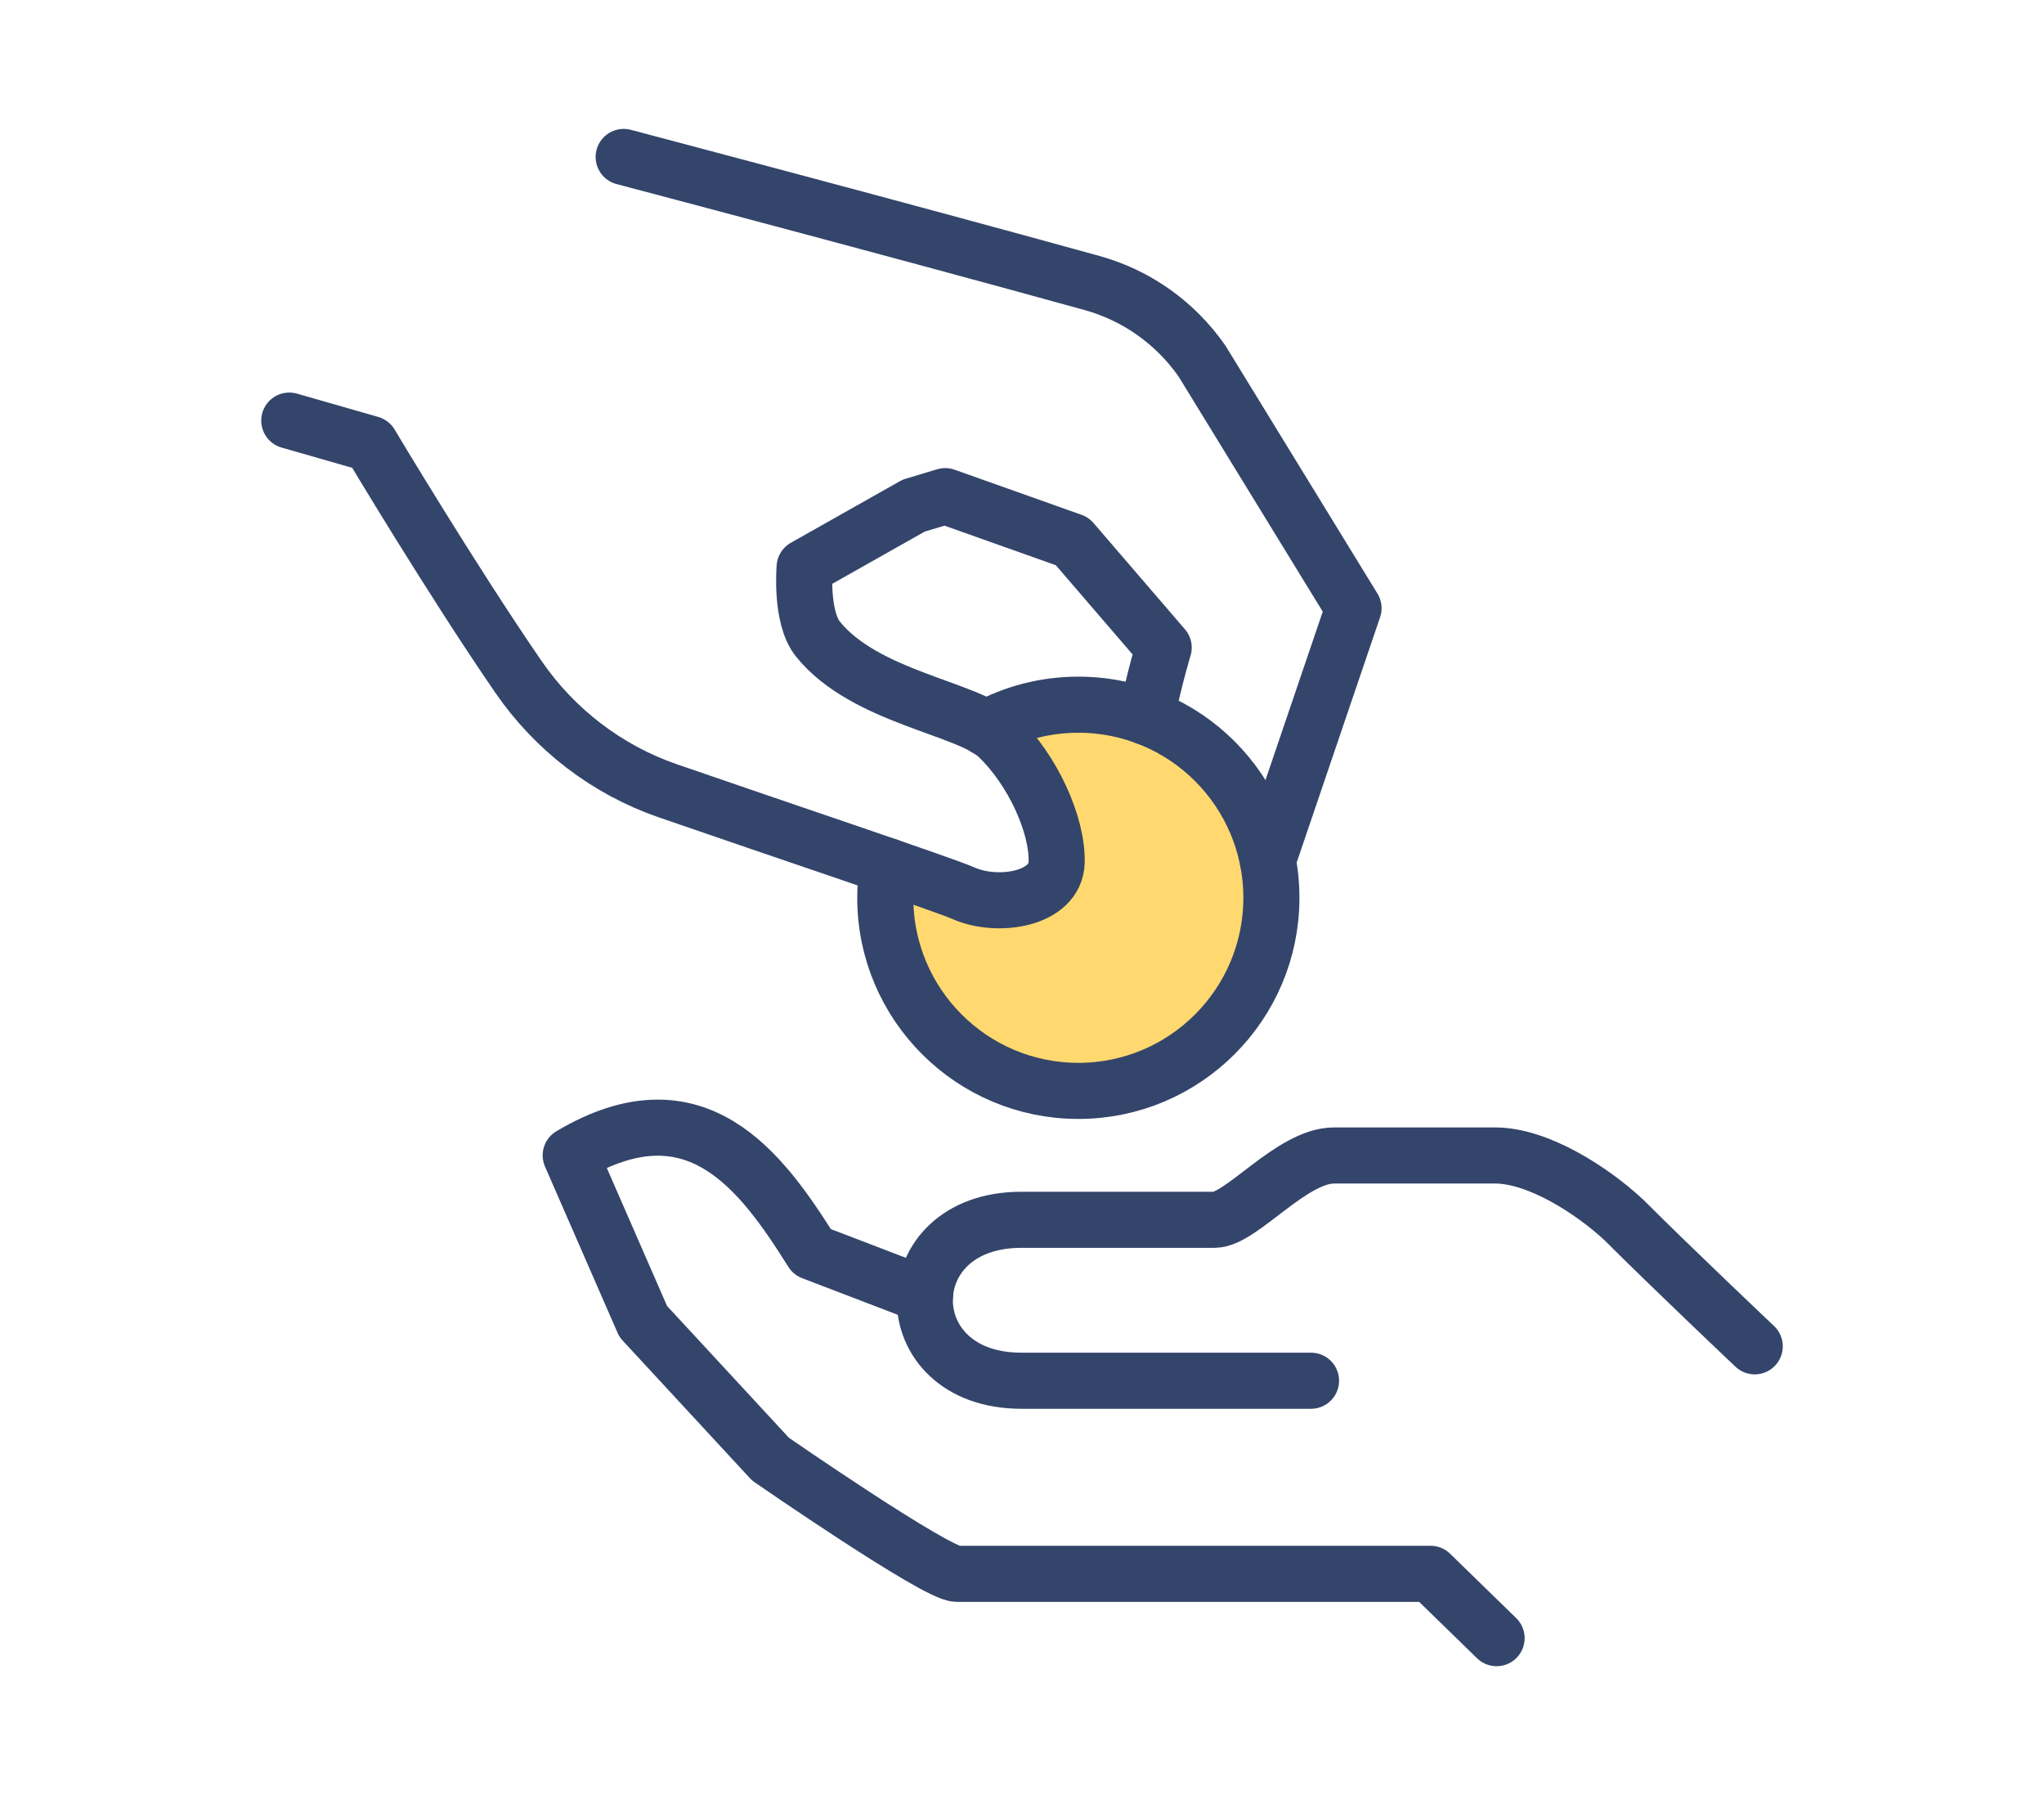
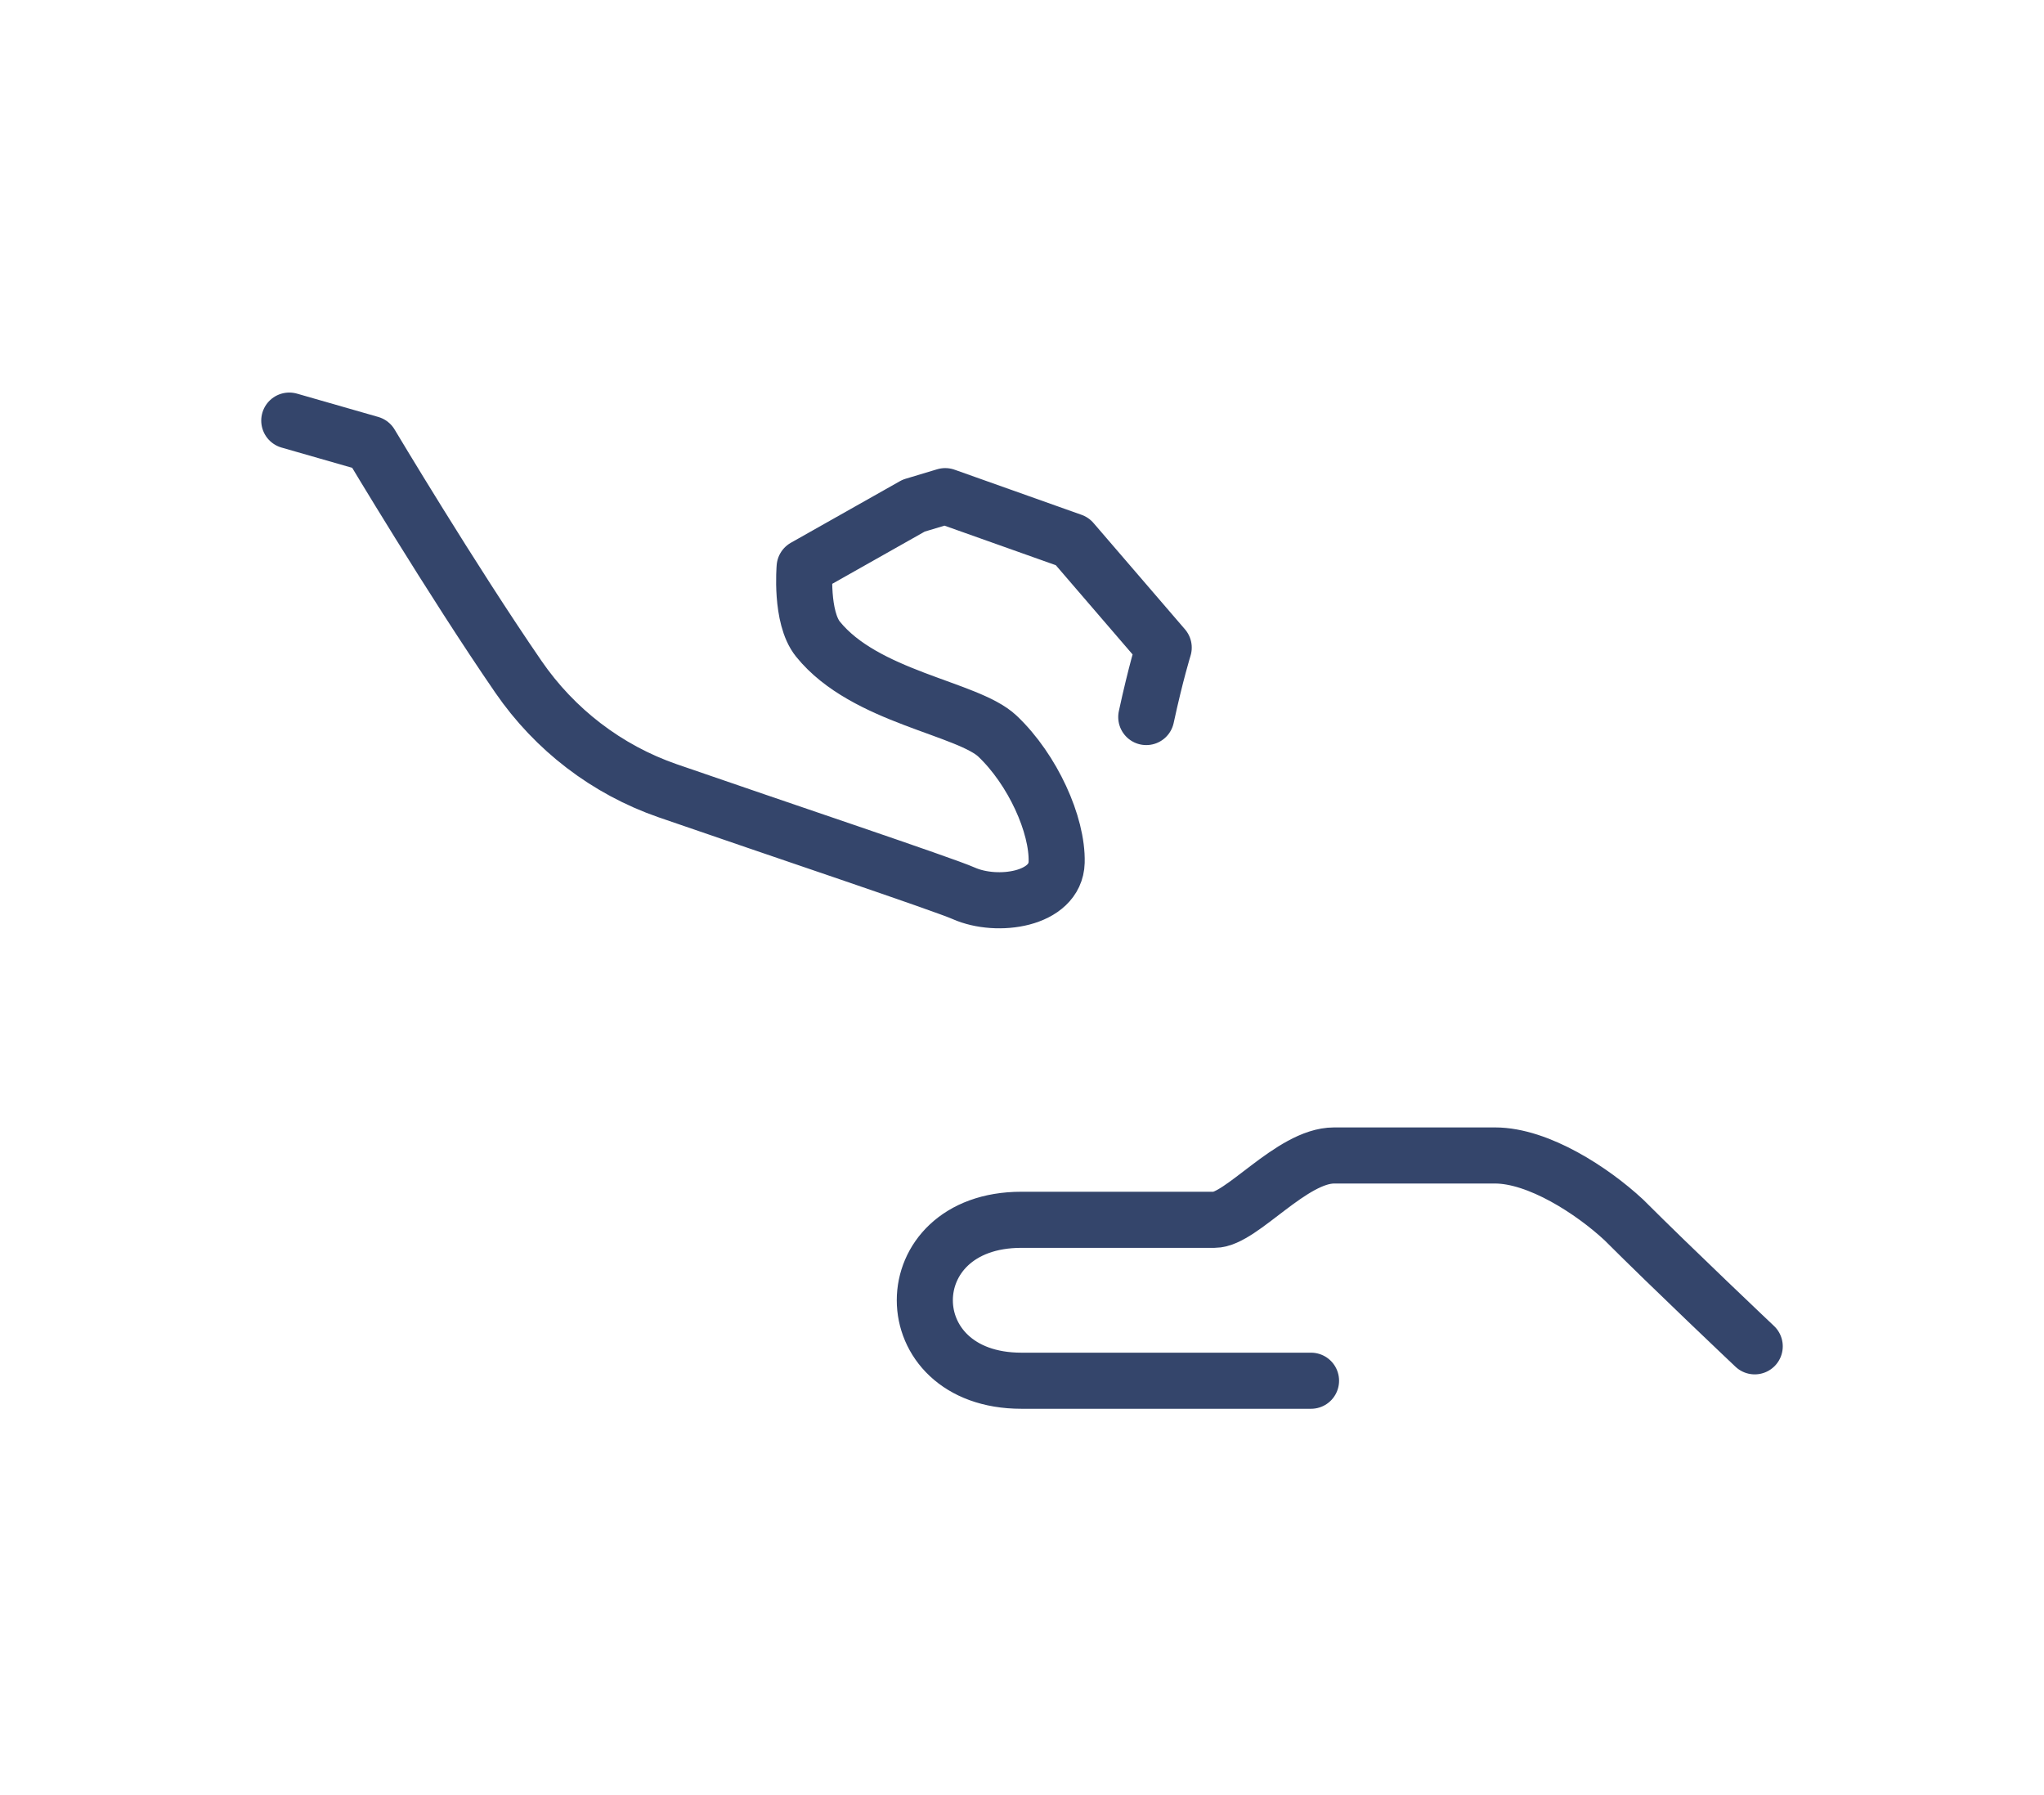
<svg xmlns="http://www.w3.org/2000/svg" id="Layer_1" data-name="Layer 1" viewBox="0 0 164 144">
  <defs>
    <style>
      .cls-1 {
        fill: #ffd96f;
      }

      .cls-2 {
        fill: #fff;
        opacity: 0;
      }

      .cls-3 {
        fill: none;
        stroke: #34456b;
        stroke-linecap: round;
        stroke-linejoin: round;
        stroke-width: 4.5px;
      }
    </style>
  </defs>
  <rect class="cls-2" width="164" height="144" />
-   <path class="cls-1" d="M84.37,70.5s-1.28-9.36-4.32-11.43c0,0,20.87-8.99,21.96,14.05,.99,20.88-34.96,15.61-30.99-2.26l4.98,.14,8.37-.5Z" />
  <g>
-     <path class="cls-3" d="M74.22,103.9l-9.06-3.47c-4.06-6.46-9.31-13.72-19.37-7.75l5.82,13.33,10.21,11.04s13.3,9.2,14.96,9.2h38l5.3,5.16" />
    <path class="cls-3" d="M105.19,110.76h-23.24c-10.33,0-10.33-12.91,0-12.91h15.49c2.15,0,6.19-5.16,9.6-5.16h12.91c3.49,0,7.82,2.83,10.33,5.16,3.87,3.87,10.51,10.15,10.51,10.15" />
    <path class="cls-3" d="M91.97,57.52c.76-3.52,1.4-5.57,1.4-5.57l-7.34-8.53-10.19-3.62-2.53,.76-8.75,4.94s-.35,4.01,1.07,5.77c3.77,4.67,12.02,5.52,14.41,7.79,2.82,2.68,4.82,7.11,4.74,10.11-.08,3-4.76,3.69-7.46,2.49-1.59-.71-15.15-5.25-23.76-8.23-4.87-1.69-9.04-4.89-11.96-9.13-5.38-7.82-11.87-18.69-11.87-18.69l-6.52-1.87" />
-     <path class="cls-3" d="M50.04,12.59s21.73,5.73,37.57,10.11c3.59,.99,6.7,3.21,8.83,6.26l12.16,19.83-6.88,20.23" />
-     <path class="cls-3" d="M79.12,58.41c2.2-1.2,4.72-1.88,7.4-1.88,8.56,0,15.49,6.94,15.49,15.49s-6.94,15.49-15.49,15.49-15.49-6.94-15.49-15.49c0-.86,.07-1.71,.21-2.54" />
  </g>
</svg>